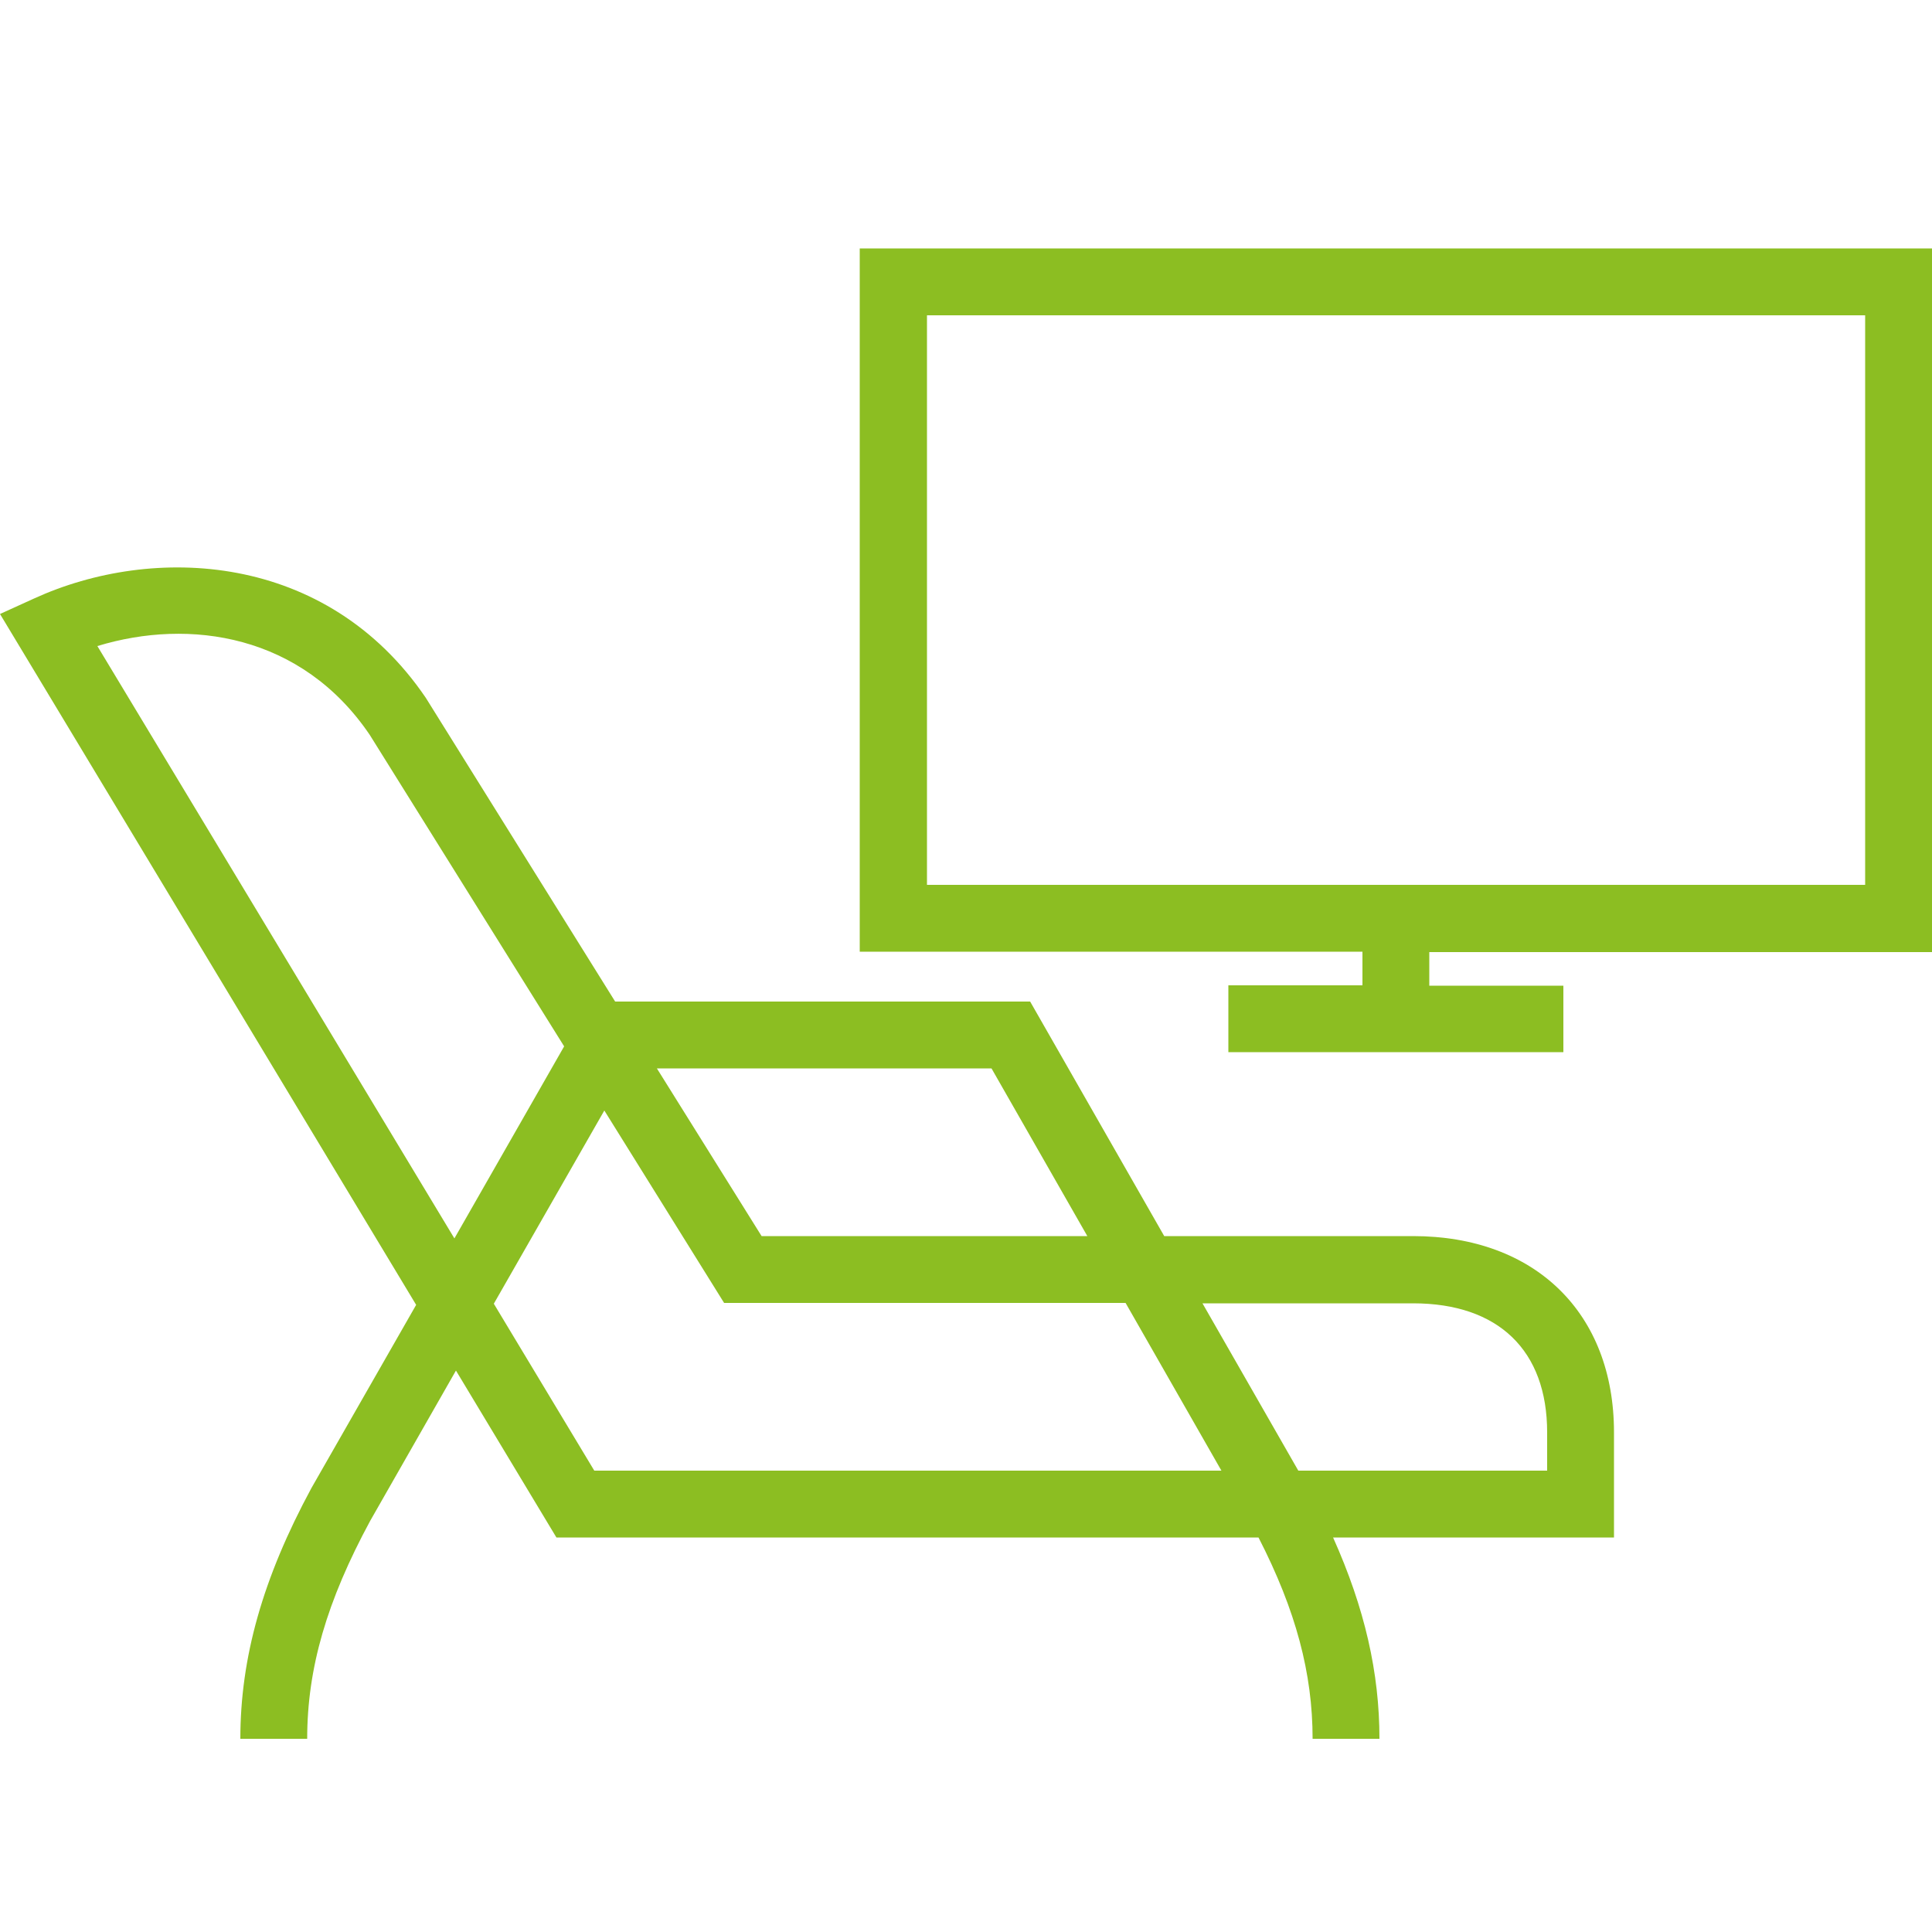
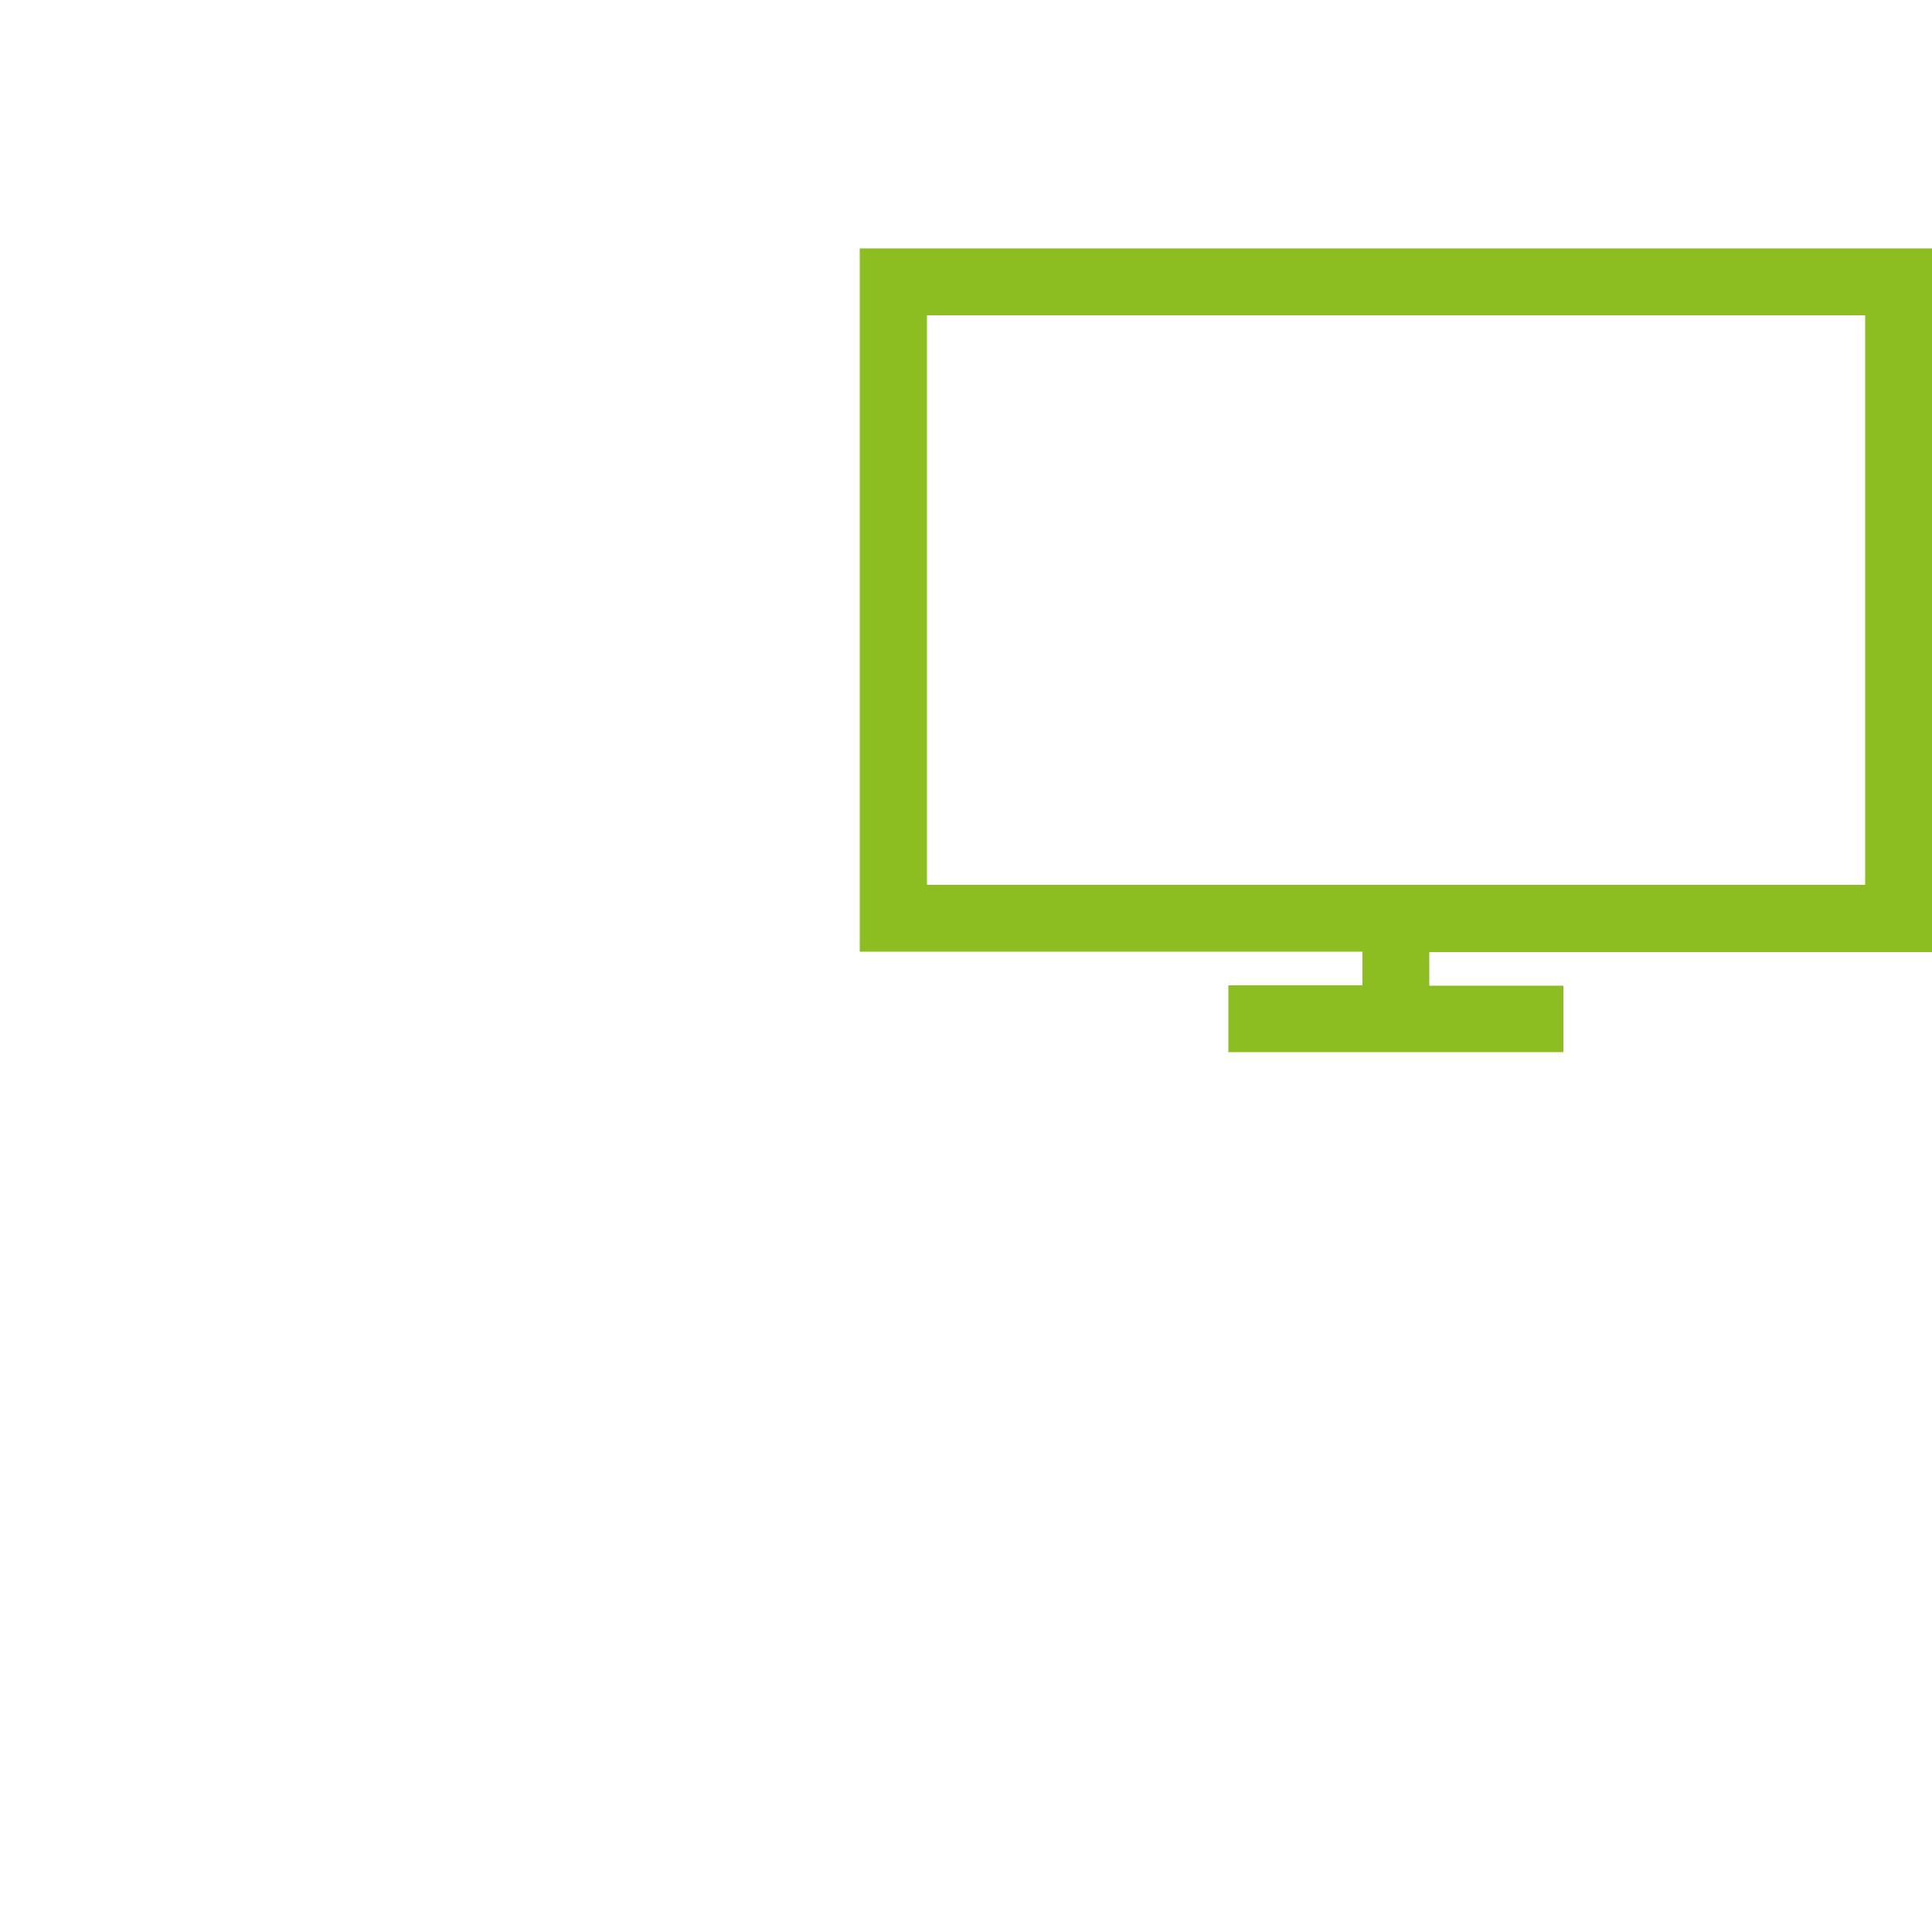
<svg xmlns="http://www.w3.org/2000/svg" version="1.1" id="Ebene_1" x="0px" y="0px" viewBox="0 0 50 50" style="enable-background:new 0 0 50 50;" xml:space="preserve">
  <style type="text/css">
	.st0{fill:#8cbe22;}
</style>
  <g>
-     <path class="st0" d="M35.7,45h-1.73c0-1.69-0.43-3.32-1.4-5.21H14.4l-2.6-4.32l-2.22,3.89C8.46,41.43,7.95,43.17,7.95,45H6.22   c0-2.1,0.58-4.16,1.84-6.49l2.71-4.74L0,15.89l0.88-0.4c3.08-1.41,7.57-1.21,10.14,2.57l4.9,7.86h10.74l3.47,6.07h6.44   c3.16,0,5.2,1.99,5.2,5.08v2.72H34.5C35.32,41.62,35.7,43.29,35.7,45z M33.6,38.06h6.44v-0.99c0-2.12-1.26-3.34-3.47-3.34h-5.45   L33.6,38.06z M15.38,38.06h16.23l-2.48-4.34H18.74l-3.1-4.98l-2.86,5L15.38,38.06z M2.52,16.72l9.24,15.33l2.84-4.97l-5.03-8.06   C7.81,16.42,4.91,15.99,2.52,16.72z M19.71,31.99h8.43l-2.48-4.34H17L19.71,31.99z" />
    <path class="st0" d="M40.46,27.23h-8.67V25.5h3.47v-0.87H22.25V6.43H50v18.21H36.99v0.87h3.47V27.23z M23.99,22.9h24.28V8.16H23.99   V22.9z" />
  </g>
</svg>